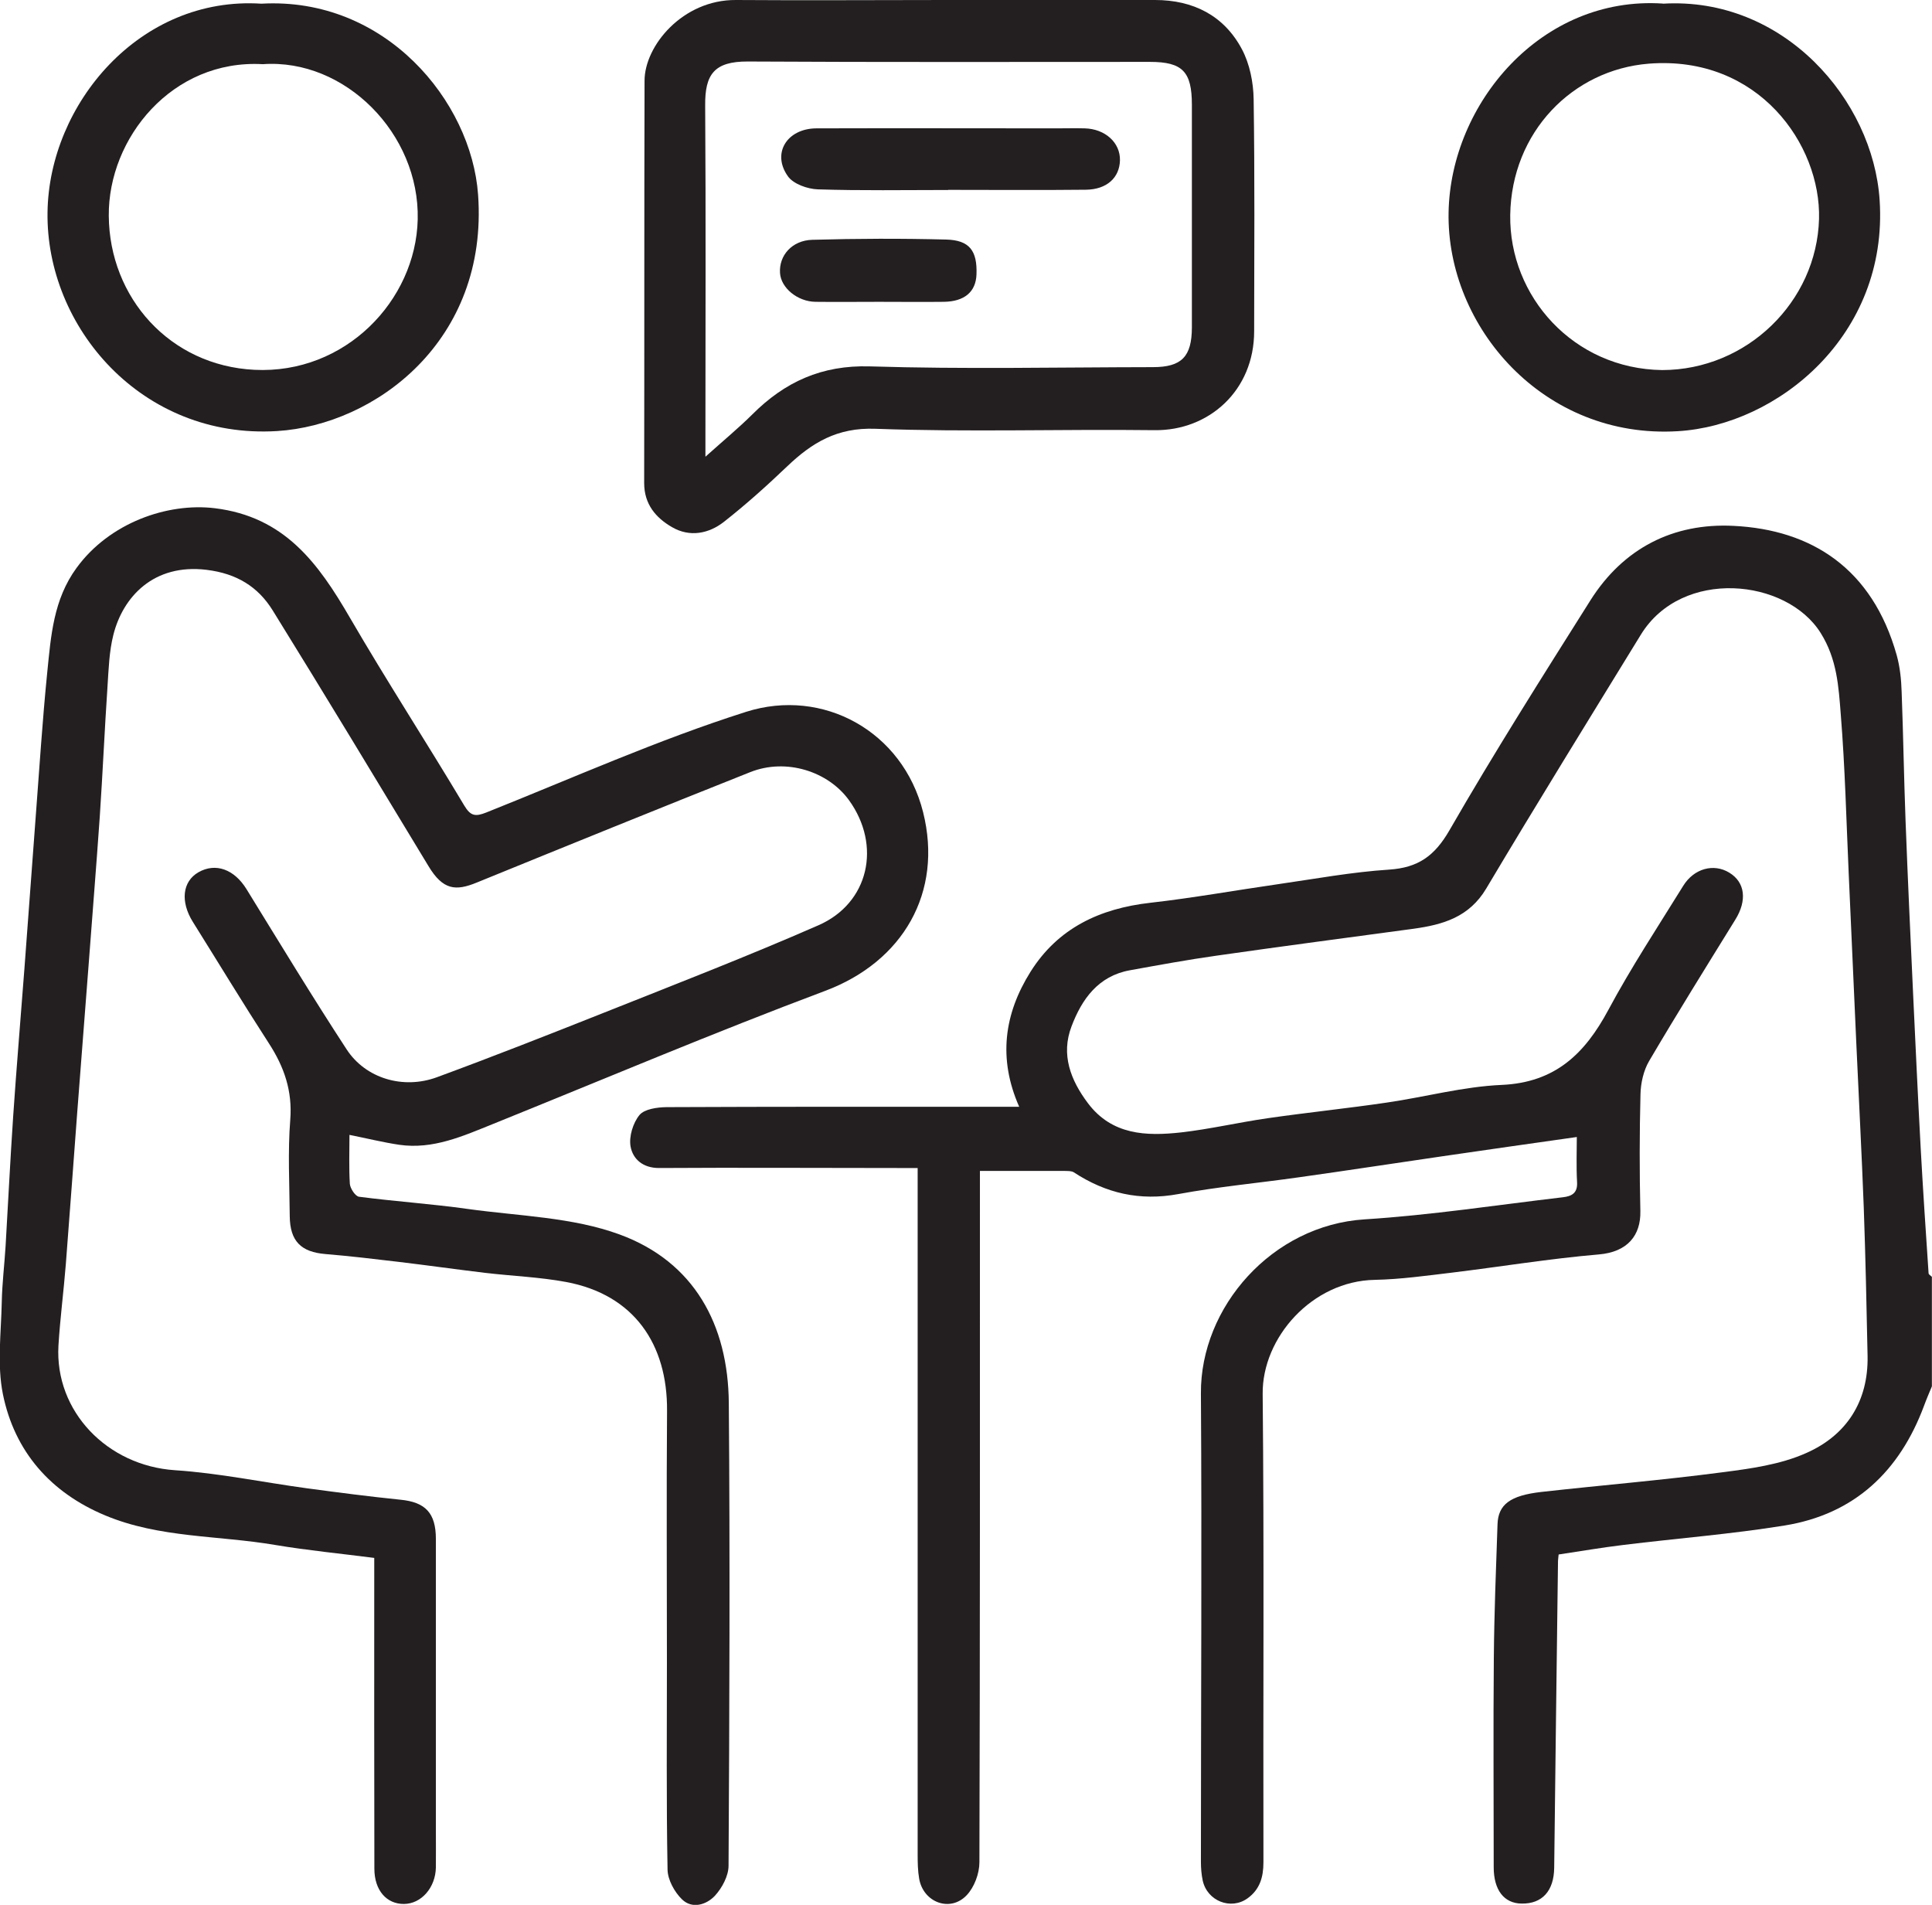
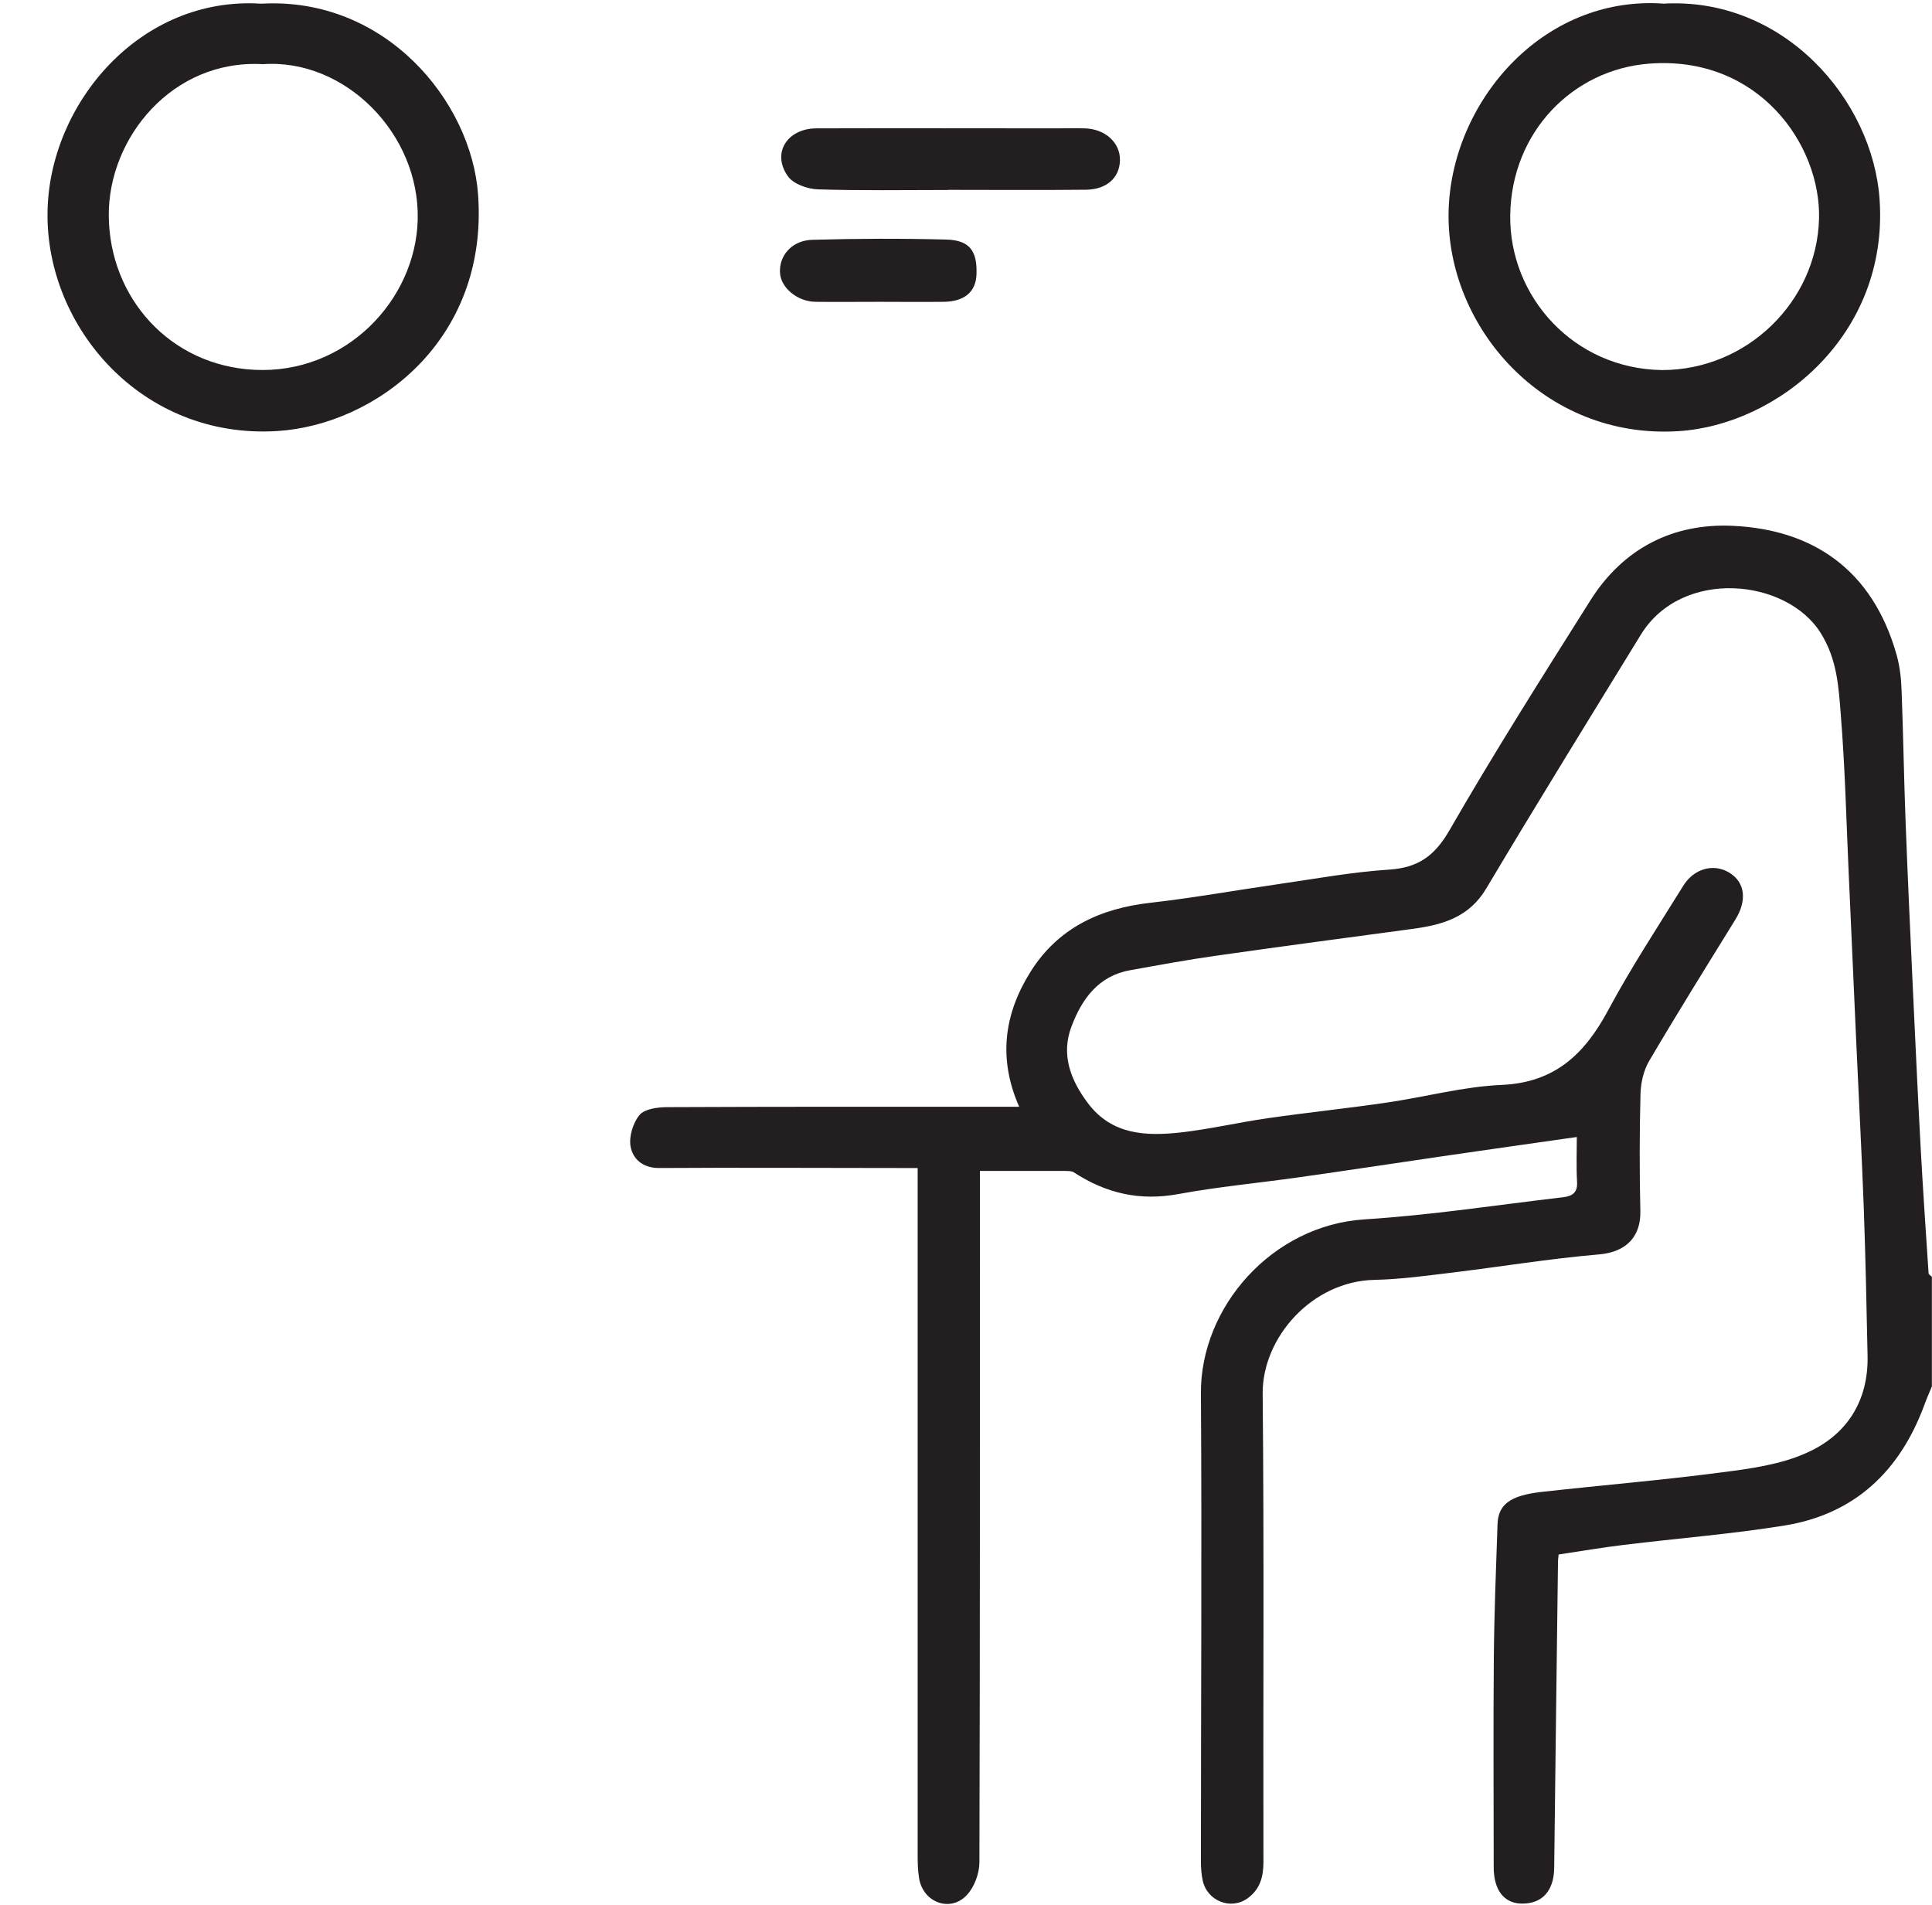
<svg xmlns="http://www.w3.org/2000/svg" id="Layer_2" data-name="Layer 2" viewBox="0 0 152.03 149.89">
  <g id="Layer_4" data-name="Layer 4">
    <g>
      <path d="m152.03,109.07c-.21.51-.43,1.01-.62,1.53-1.92,5.17-5.47,8.55-10.98,9.44-4.2.68-8.46,1.01-12.69,1.53-1.67.2-3.34.49-5.09.75-.01.13-.04.31-.05.5-.1,8.05-.21,16.1-.3,24.15-.02,1.82-.94,2.85-2.57,2.82-1.38-.02-2.19-1.07-2.19-2.86,0-5.5-.04-11,.01-16.5.03-3.5.17-6.99.29-10.48.05-1.56.99-2.27,3.44-2.55,4.73-.53,9.47-.92,14.19-1.54,2.26-.29,4.63-.61,6.68-1.53,3.14-1.39,4.88-4.04,4.81-7.63-.08-3.89-.16-7.78-.3-11.67-.16-4.27-.39-8.53-.58-12.79-.2-4.46-.4-8.92-.6-13.39-.19-4.21-.29-8.44-.63-12.64-.17-2.18-.29-4.34-1.58-6.4-2.69-4.3-10.92-5.13-14.15.13-4.08,6.65-8.18,13.28-12.17,19.98-1.34,2.25-3.4,2.84-5.7,3.16-5.17.7-10.35,1.38-15.52,2.12-2.28.32-4.55.74-6.82,1.15-2.49.45-3.78,2.27-4.59,4.41-.85,2.22-.08,4.23,1.29,6.05,1.89,2.51,4.58,2.6,7.31,2.3,2.29-.26,4.55-.79,6.84-1.12,3.12-.45,6.25-.77,9.37-1.23,3.02-.44,6.02-1.26,9.05-1.39,4.2-.19,6.53-2.45,8.38-5.9,1.79-3.34,3.89-6.53,5.89-9.76.85-1.38,2.41-1.79,3.63-1.04,1.25.76,1.41,2.19.47,3.7-2.28,3.69-4.58,7.38-6.78,11.12-.44.75-.66,1.73-.68,2.61-.08,3.07-.08,6.14-.01,9.21.04,1.89-1,3.21-3.27,3.4-3.86.33-7.69.96-11.54,1.43-2.02.24-4.06.53-6.09.57-4.93.09-8.87,4.55-8.82,8.98.12,12.28.03,24.57.06,36.85,0,1.18-.29,2.14-1.24,2.83-1.32.96-3.19.22-3.54-1.4-.1-.48-.14-.98-.14-1.47,0-12.28.08-24.57,0-36.85-.05-6.79,5.59-13.24,12.88-13.7,5.22-.33,10.41-1.13,15.61-1.74.67-.08,1.16-.31,1.11-1.18-.07-1.27-.02-2.54-.02-3.56-3.58.51-7.06,1-10.54,1.51-3.78.55-7.55,1.13-11.33,1.66-3.16.45-6.35.74-9.49,1.32-3.03.56-5.7-.06-8.22-1.71-.18-.12-.47-.1-.71-.11-2.17,0-4.34,0-6.68,0v1.65c0,17.58.01,35.17-.04,52.75,0,.88-.4,1.96-1,2.59-1.29,1.37-3.41.58-3.74-1.29-.11-.63-.12-1.28-.12-1.92,0-17.39,0-34.77,0-52.16,0-.54,0-1.08,0-1.85-.61,0-1.12,0-1.64,0-6.24,0-12.48-.04-18.72,0-1.26,0-2.05-.7-2.23-1.69-.14-.78.19-1.86.7-2.48.39-.47,1.39-.61,2.12-.62,8.67-.04,17.34-.03,26.01-.03h1.75c-1.68-3.8-1.18-7.32.89-10.62,2.16-3.44,5.45-4.98,9.42-5.43,3.36-.38,6.69-.98,10.03-1.46,2.92-.42,5.83-.96,8.76-1.15,2.29-.15,3.59-1.07,4.76-3.1,3.53-6.13,7.32-12.11,11.09-18.09,2.59-4.1,6.51-6.1,11.26-5.86,6.13.3,10.92,3.34,12.84,10.17.26.93.36,1.92.39,2.88.13,3.39.18,6.79.31,10.19.17,4.51.38,9.03.59,13.54.19,4.07.38,8.14.6,12.21.18,3.27.4,6.55.62,9.82,0,.1.17.19.26.28v8.62Z" style="fill: #231f20;" />
-       <path d="m27.5,89.26c0,1.33-.05,2.62.03,3.9.03.36.43.97.72,1.01,2.84.37,5.71.56,8.55.96,4.01.56,8.23.64,11.96,2.01,5.86,2.15,8.54,7.1,8.59,13.26.1,12.14.05,24.27-.02,36.41,0,.8-.51,1.75-1.07,2.36-.66.71-1.79,1.07-2.59.29-.59-.57-1.12-1.53-1.14-2.33-.1-5.45-.05-10.9-.05-16.35,0-6.59-.04-13.18.01-19.76.04-5.25-2.6-9.14-7.93-10.14-2.1-.39-4.25-.47-6.38-.72-2.26-.27-4.51-.59-6.77-.86-1.93-.23-3.86-.46-5.8-.62-1.92-.16-2.79-1.01-2.81-2.98-.02-2.53-.16-5.06.04-7.58.18-2.28-.48-4.17-1.68-6.02-2.04-3.15-3.99-6.37-5.98-9.55-1-1.6-.83-3.18.43-3.91,1.36-.78,2.83-.23,3.79,1.33,2.6,4.22,5.17,8.46,7.88,12.61,1.49,2.28,4.44,3.16,7.09,2.19,4.43-1.63,8.82-3.36,13.2-5.1,5.63-2.24,11.28-4.43,16.83-6.86,3.98-1.74,4.98-6.28,2.41-9.84-1.64-2.27-4.94-3.34-7.78-2.21-7.19,2.86-14.36,5.77-21.52,8.69-1.64.67-2.65.61-3.8-1.31-4.06-6.71-8.11-13.42-12.24-20.09-1.16-1.88-2.84-2.92-5.21-3.21-4.17-.51-6.59,2.13-7.34,5.12-.33,1.31-.37,2.69-.46,4.05-.23,3.42-.38,6.85-.61,10.27-.27,3.9-.59,7.79-.88,11.69-.29,3.84-.6,7.69-.89,11.53-.3,3.99-.59,7.99-.9,11.98-.17,2.14-.45,4.27-.58,6.4-.3,5.17,3.83,9.46,9.18,9.81,3.47.23,6.9.95,10.36,1.42,2.45.33,4.91.65,7.37.9,1.96.19,2.79,1.04,2.79,3.09,0,7.63,0,15.26,0,22.88,0,.99.01,1.98,0,2.97-.03,1.58-1.14,2.86-2.51,2.87-1.36.01-2.33-1.06-2.33-2.78-.02-7.58-.01-15.16-.01-22.74,0-.54,0-1.08,0-1.71-2.64-.34-5.23-.59-7.8-1.02-4.46-.76-9.1-.54-13.36-2.32-4.3-1.79-7.14-5.02-8.06-9.54-.47-2.33-.14-4.83-.09-7.26.03-1.47.21-2.93.3-4.39.2-3.42.37-6.84.6-10.26.26-3.85.59-7.7.88-11.55.3-3.99.59-7.98.89-11.98.29-3.8.53-7.6.91-11.38.29-2.85.48-5.71,2.31-8.21,2.58-3.54,7.14-5.14,10.87-4.69,5.5.67,8.15,4.34,10.62,8.59,2.9,4.99,6.05,9.84,9.01,14.8.5.84.88.89,1.72.56,6.8-2.71,13.51-5.72,20.47-7.93,6.03-1.91,12.32,1.52,13.92,7.9,1.58,6.3-1.57,11.76-7.71,14.06-8.77,3.29-17.41,6.95-26.1,10.46-2.39.96-4.75,2.04-7.42,1.65-1.27-.19-2.52-.5-3.92-.78Z" style="fill: #231f20;" />
-       <path d="m74.4,0c5.5,0,10.99,0,16.49,0,3,0,5.43,1.22,6.84,3.88.61,1.15.9,2.6.92,3.92.09,6.09.05,12.18.04,18.27,0,4.66-3.56,7.83-7.83,7.78-7.33-.09-14.66.16-21.98-.11-3-.11-4.98,1.09-6.94,2.96-1.59,1.52-3.24,3-4.97,4.36-1.2.94-2.7,1.23-4.09.42-1.28-.74-2.19-1.81-2.19-3.47.02-10.55,0-21.09.03-31.64C50.71,3.61,53.72-.03,57.91,0c5.5.04,10.99,0,16.49,0Zm-18.88,35.93c1.43-1.28,2.6-2.25,3.68-3.32,2.56-2.56,5.46-3.89,9.24-3.78,7.42.23,14.86.07,22.28.06,2.27,0,3.06-.83,3.07-3.11,0-5.84,0-11.69,0-17.53,0-2.61-.73-3.38-3.3-3.38-10.55,0-21.1.03-31.65-.03-2.65-.01-3.37,1.02-3.35,3.46.06,8.67.02,17.33.02,26,0,.43,0,.85,0,1.62Z" style="fill: #231f20;" />
      <path d="m20.57.29c9.75-.55,16.52,7.67,17.05,15.02.83,11.49-8.08,18.13-15.82,18.61-10.64.65-18.2-8.19-18.06-17.23C3.86,8.2,10.99-.33,20.57.29Zm.11,4.76c-7.13-.4-12.17,5.82-12.12,11.93.05,6.45,4.81,11.79,11.46,12.12,7.14.36,12.7-5.45,12.85-11.83.16-6.74-5.72-12.68-12.19-12.22Z" style="fill: #231f20;" />
      <path d="m130.85.29c9.5-.57,16.55,7.57,17.06,15.47.69,10.6-8,17.7-15.88,18.17-10.55.64-18.21-8.21-18.04-17.23.16-8.56,7.3-17.05,16.86-16.42Zm-.05,28.83c6.67-.01,12.16-5.38,12.34-11.89.16-5.84-4.77-12.9-13.4-12.22-5.99.48-10.8,5.38-10.9,11.91-.09,6.41,4.99,12.11,11.96,12.2Z" style="fill: #231f20;" />
      <path d="m74.6,14.95c-3.42,0-6.84.06-10.25-.05-.81-.03-1.92-.42-2.35-1.03-1.29-1.81-.07-3.76,2.25-3.77,6.29-.02,12.58,0,18.87,0,.74,0,1.49-.02,2.23,0,1.62.04,2.81,1.13,2.78,2.51-.03,1.37-1.03,2.3-2.68,2.32-3.61.04-7.23.01-10.84.01Z" style="fill: #231f20;" />
      <path d="m69.21,23.75c-1.68,0-3.36.02-5.04,0-1.42-.02-2.72-1.1-2.79-2.27-.09-1.37.94-2.57,2.55-2.61,3.51-.1,7.02-.11,10.53-.02,1.84.05,2.45.89,2.38,2.75-.05,1.36-.94,2.13-2.58,2.15-1.68.02-3.36,0-5.04,0Z" style="fill: #231f20;" />
    </g>
  </g>
</svg>